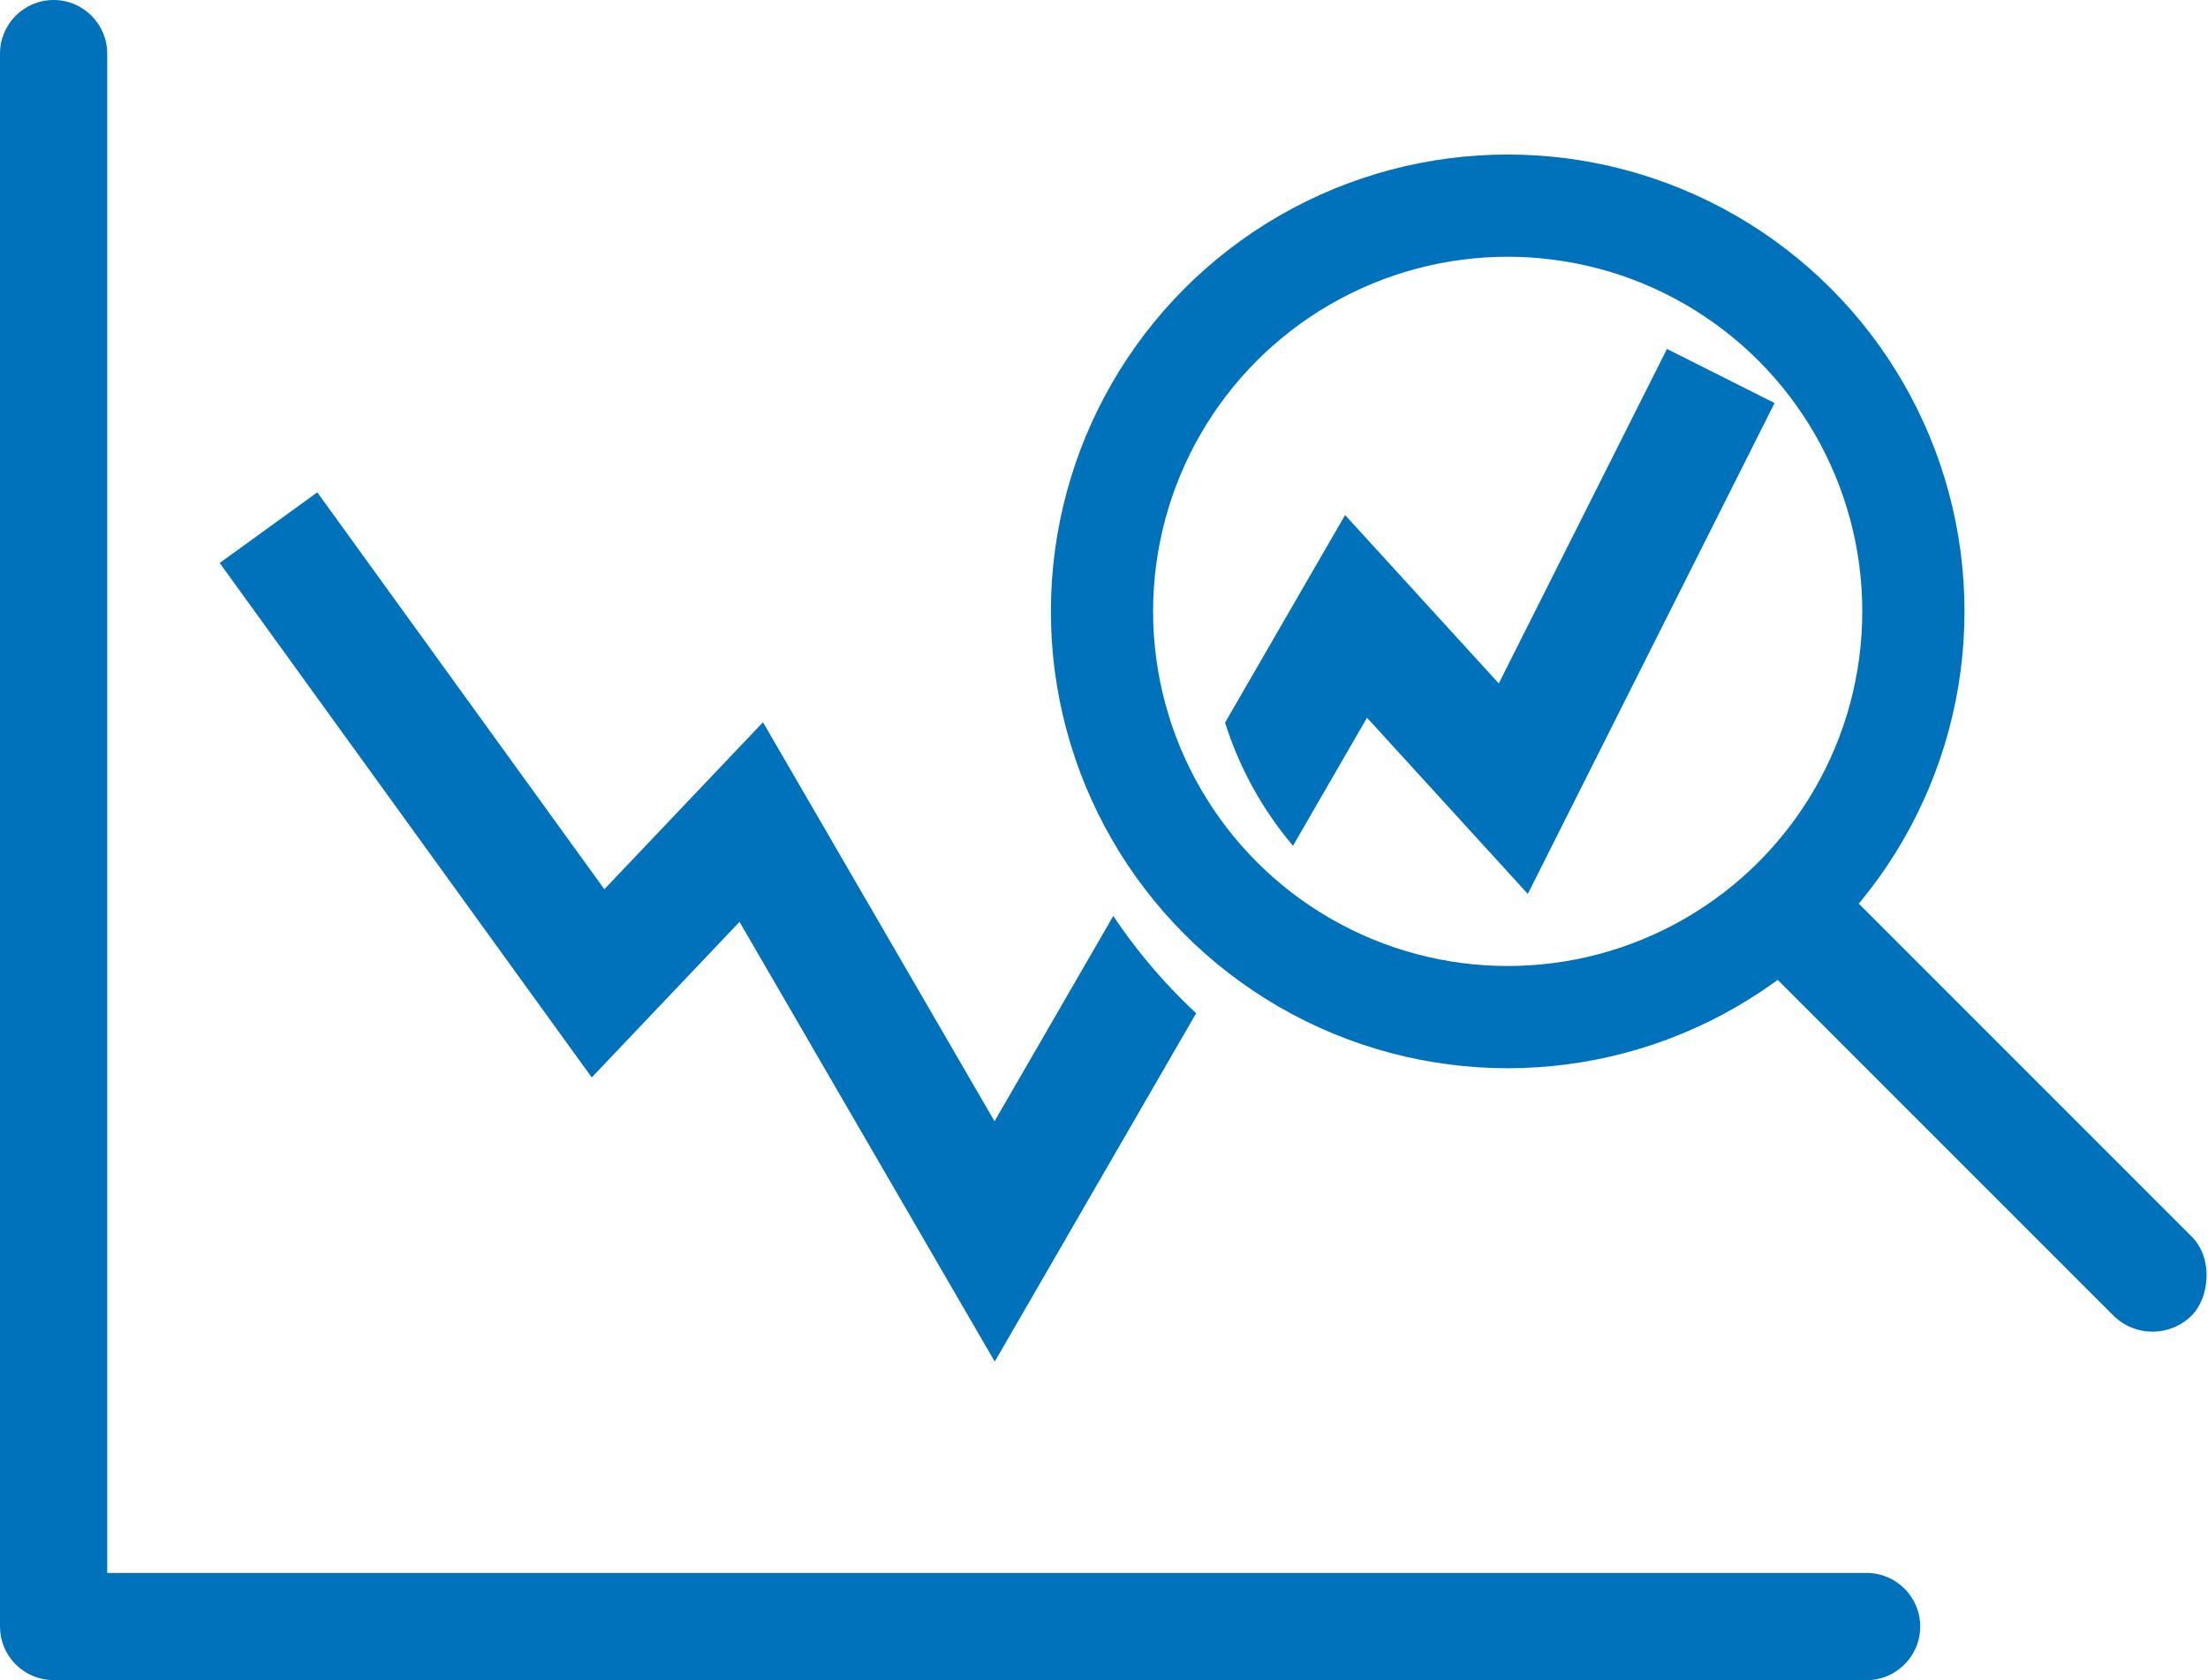
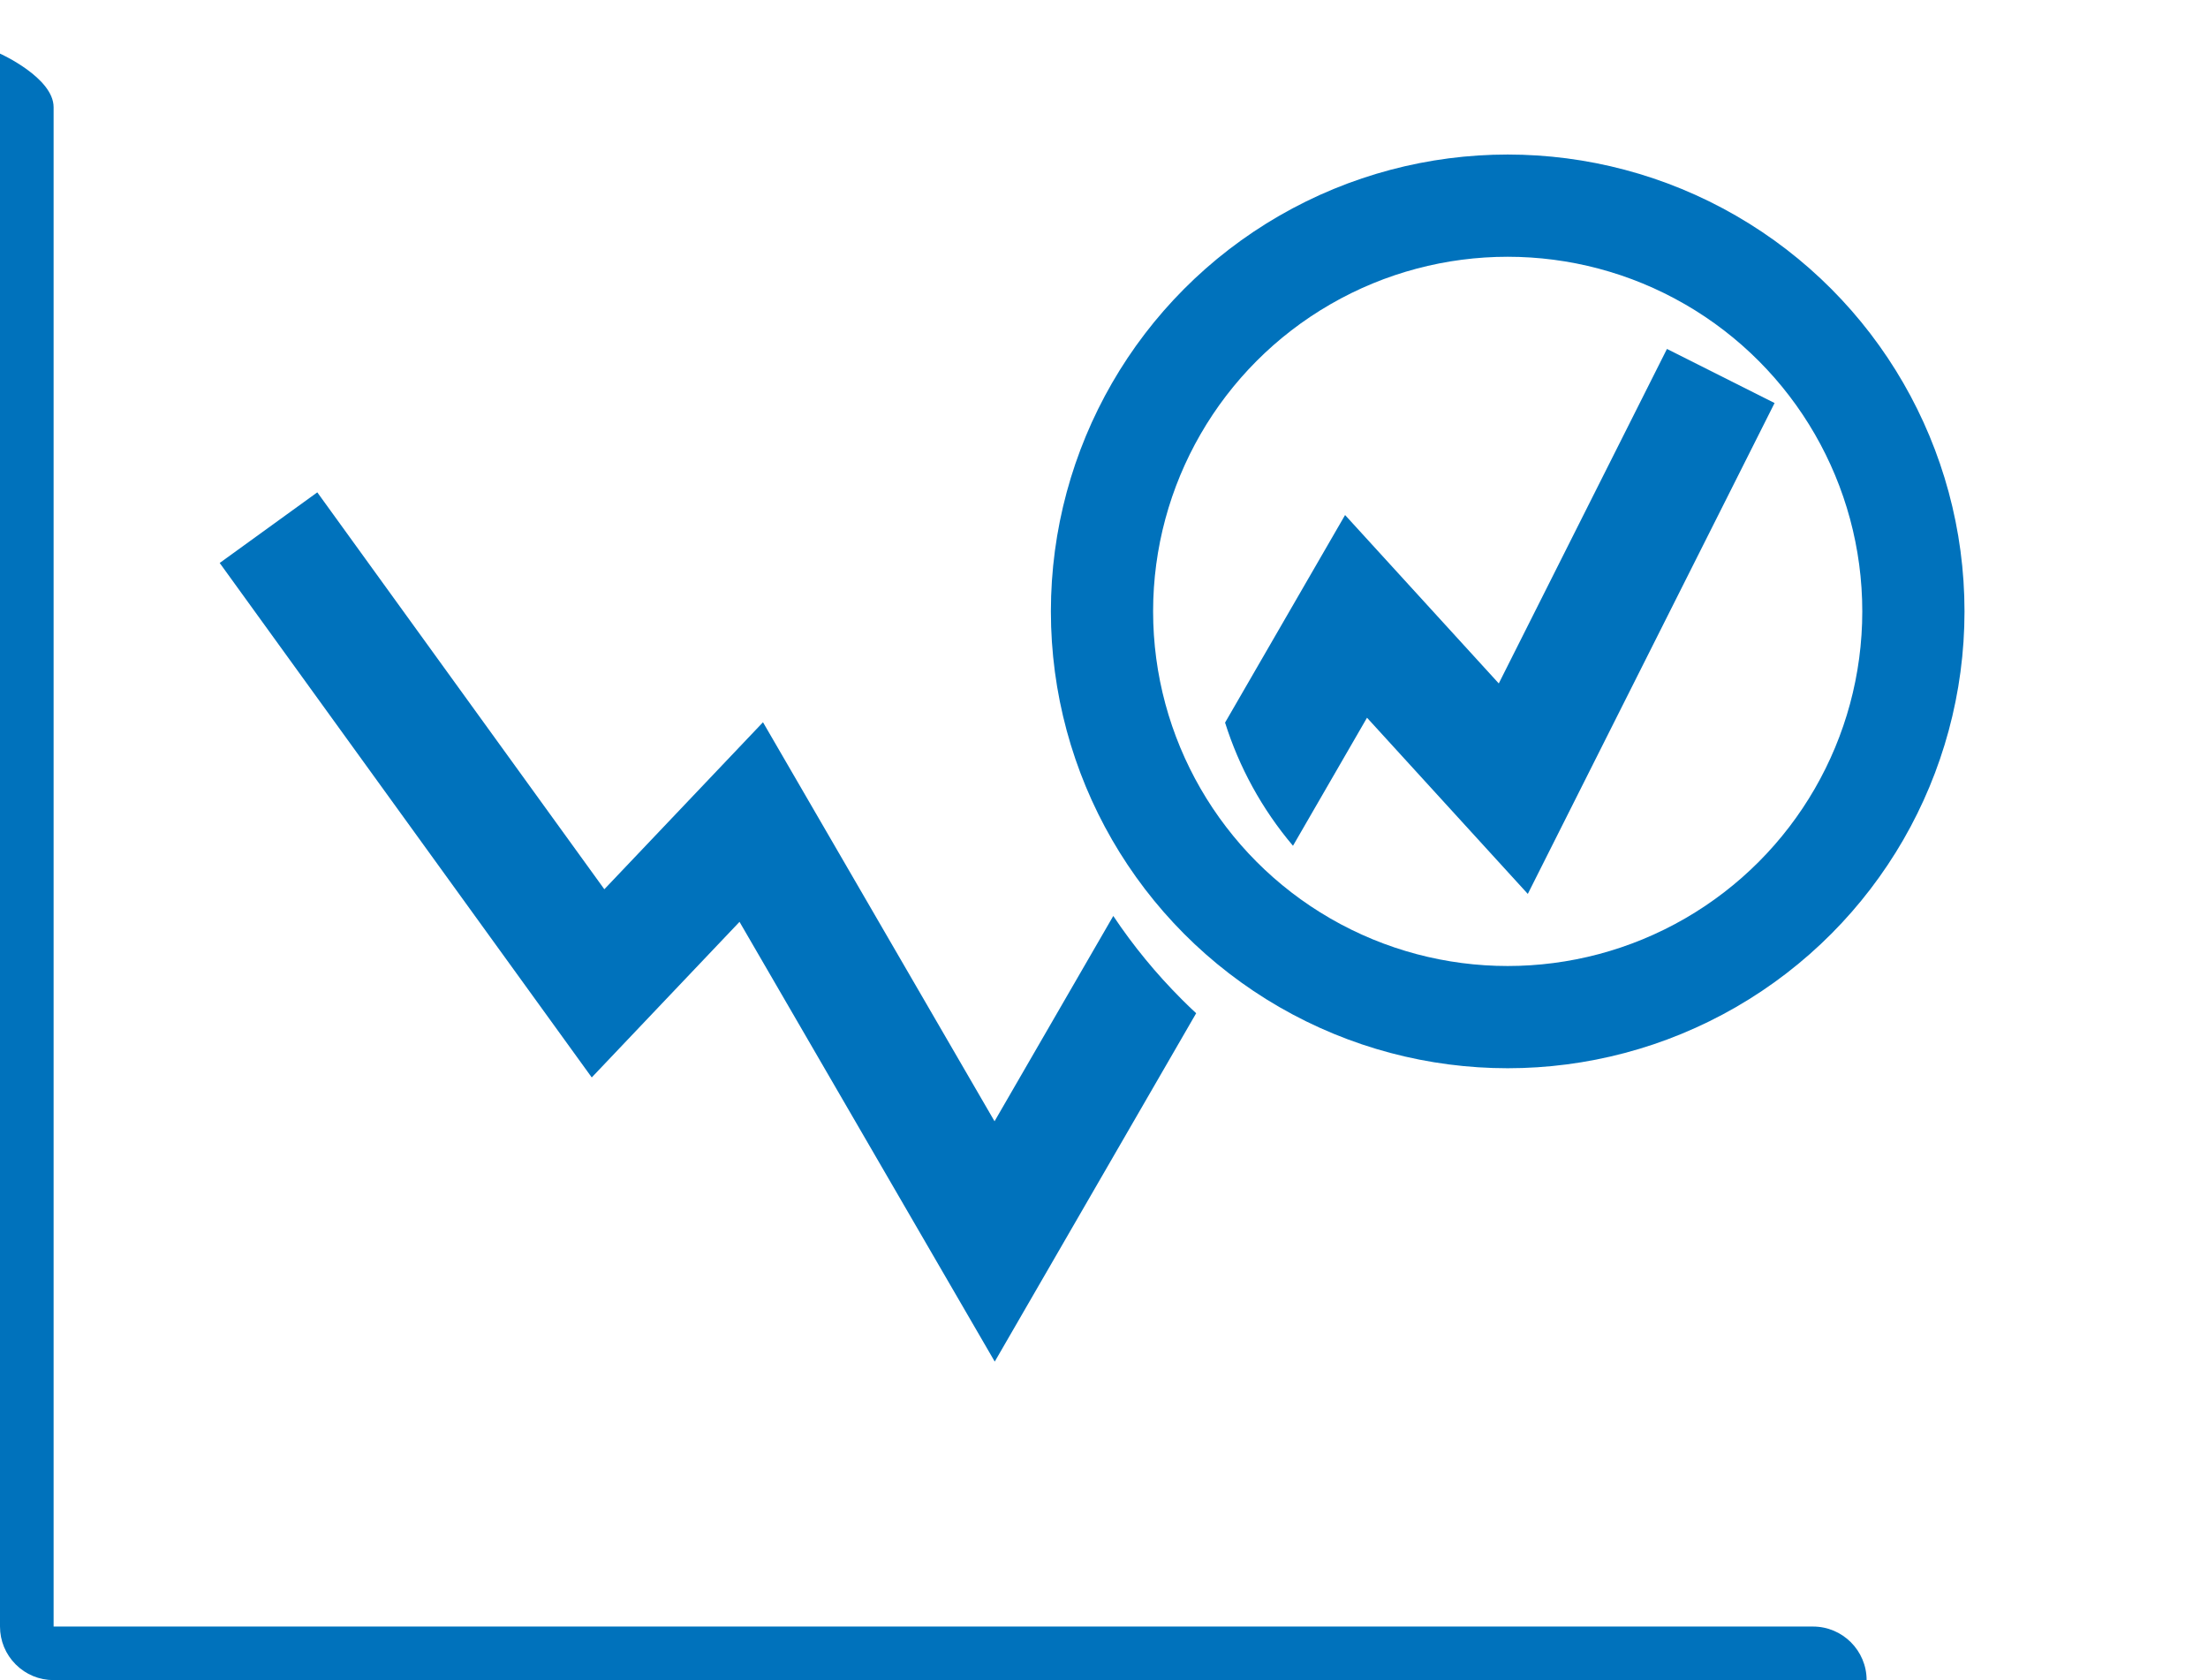
<svg xmlns="http://www.w3.org/2000/svg" id="_レイヤー_1" width="54" height="41.086" viewBox="0 0 54 41.086">
  <defs>
    <style>.cls-1{fill:#0072bc;}.cls-2{fill:none;stroke:#0072bc;stroke-miterlimit:10;stroke-width:2.5px;}</style>
  </defs>
-   <path class="cls-1" d="M1.311,41.086c-.35,0-.679-.136-.927-.384C.136,40.454,0,40.125,0,39.775V1.311c0-.723.588-1.311,1.311-1.311s1.311.588,1.311,1.311v37.154s43.029,0,43.029,0c.723,0,1.311.588,1.311,1.311s-.588,1.311-1.311,1.311H1.311Z" />
+   <path class="cls-1" d="M1.311,41.086c-.35,0-.679-.136-.927-.384C.136,40.454,0,40.125,0,39.775V1.311s1.311.588,1.311,1.311v37.154s43.029,0,43.029,0c.723,0,1.311.588,1.311,1.311s-.588,1.311-1.311,1.311H1.311Z" />
  <path class="cls-1" d="M33.433,17.552l3.932,4.308,6.035-12.004-2.632-1.323-4.113,8.18-3.759-4.118-2.935,5.076c.341,1.08.894,2.106,1.661,3.012l1.81-3.131Z" />
  <path class="cls-1" d="M28.905,24.442c-.632-.632-1.193-1.316-1.678-2.043l-2.904,5.021-5.663-9.758-3.88,4.084-7.02-9.706-2.387,1.727,9.099,12.581,3.614-3.805,6.242,10.754,4.926-8.519c-.118-.11-.235-.221-.349-.336Z" />
  <circle class="cls-2" cx="36.873" cy="14.951" r="9.922" />
-   <rect class="cls-1" x="40.961" y="25.57" width="14.812" height="2.72" rx="1.36" ry="1.36" transform="translate(33.209 -26.313) rotate(45)" />
</svg>